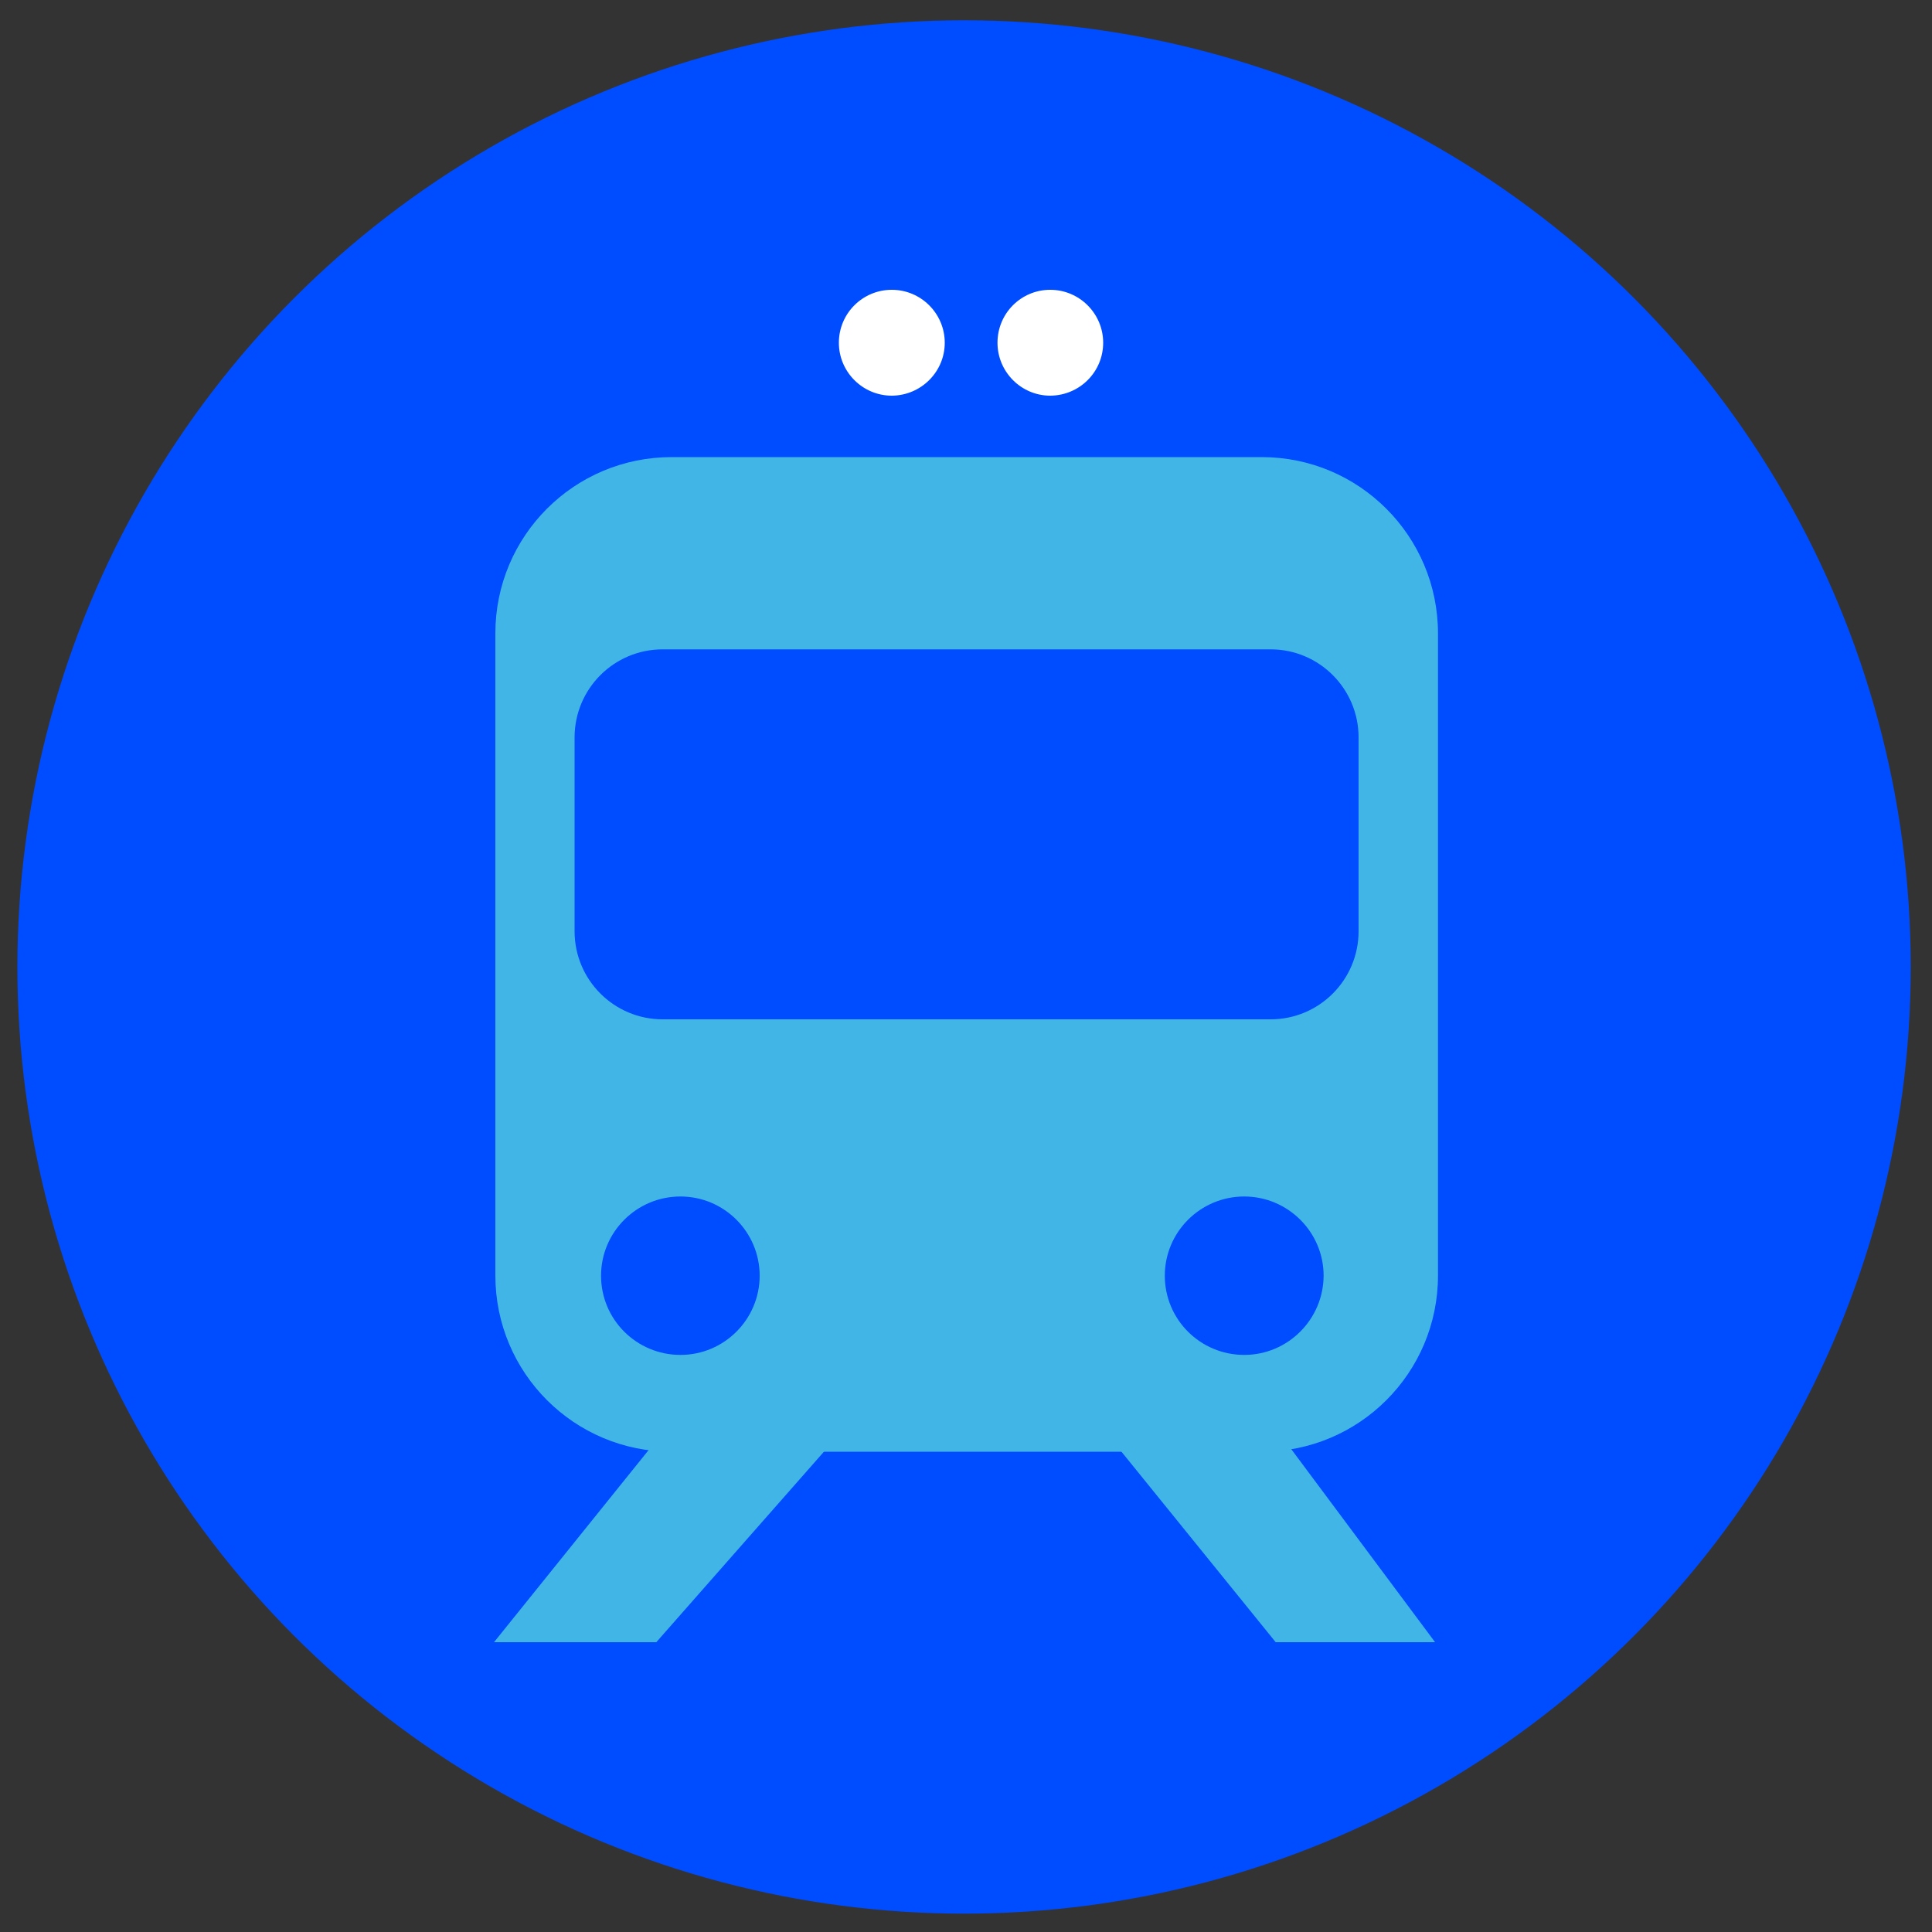
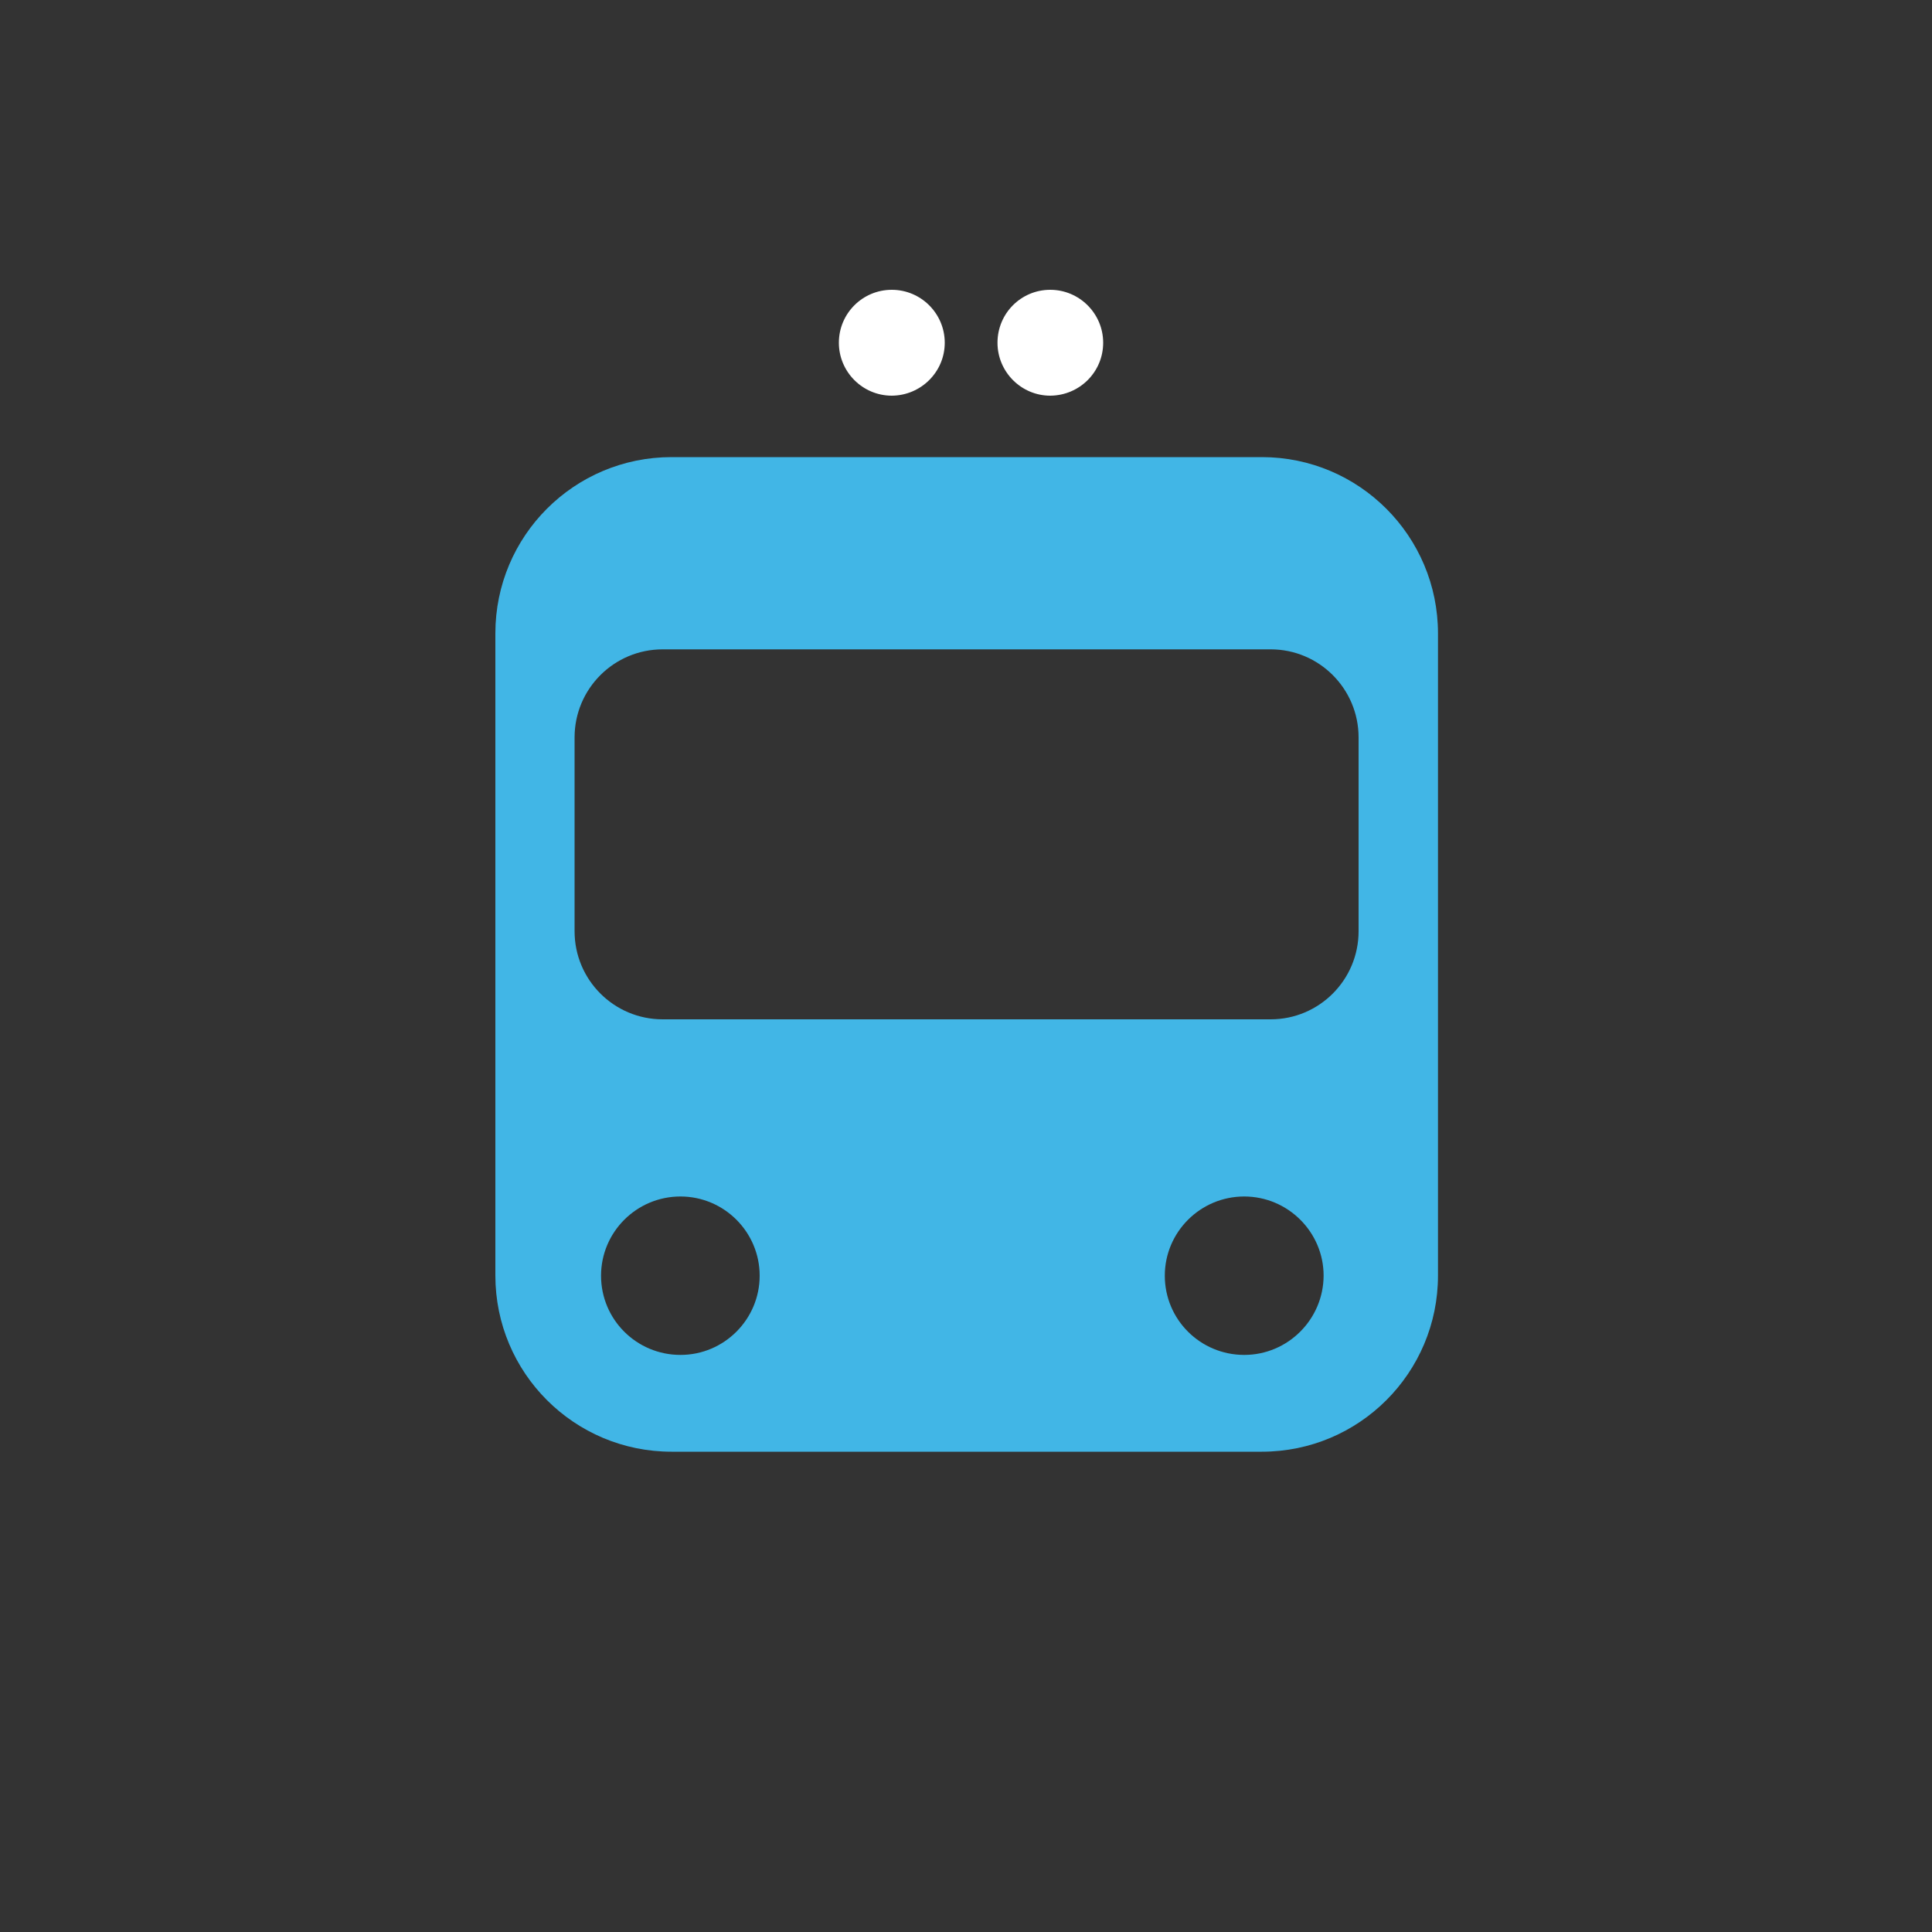
<svg xmlns="http://www.w3.org/2000/svg" version="1.1" viewBox="0 0 100 100" xml:space="preserve">
  <rect x="0" y="0" width="100" height="100" fill="#333333" stroke="none" />
  <style type="text/css"> .st0{fill:#004CFF;} .st1{fill:#41B6E6;} .st2{fill:#FFFFFF;} </style>
  <switch>
    <g>
-       <circle class="st0" cx="49.9" cy="50.05" r="49" />
      <path class="st1" d="m65.31 23.66h-30.55c-5.04 0-9.12 4.08-9.12 9.12v33.24c0 5.04 4.08 9.12 9.12 9.12h30.55c5.04 0 9.12-4.08 9.12-9.12v-33.23c0-5.04-4.08-9.13-9.12-9.13zm-30.09 46.47c-2.27 0-4.11-1.83-4.11-4.1 0-2.26 1.84-4.1 4.11-4.1 2.26 0 4.1 1.84 4.1 4.1s-1.84 4.1-4.1 4.1zm29.18 0c-2.27 0-4.11-1.83-4.11-4.1 0-2.26 1.84-4.1 4.11-4.1 2.26 0 4.11 1.84 4.11 4.1-0.01 2.26-1.85 4.1-4.11 4.1zm5.92-21.93c0 2.52-2.04 4.56-4.55 4.56h-31.47c-2.52 0-4.56-2.04-4.56-4.56v-10.03c0-2.52 2.04-4.56 4.56-4.56h31.47c2.51 0 4.55 2.04 4.55 4.56v10.03z" />
-       <path class="st2" d="m57.1 17.74c0-1.51-1.23-2.74-2.74-2.74s-2.73 1.22-2.73 2.74c0 1.51 1.23 2.74 2.73 2.74 1.52-0.01 2.74-1.23 2.74-2.74z" />
+       <path class="st2" d="m57.1 17.74c0-1.51-1.23-2.74-2.74-2.74s-2.73 1.22-2.73 2.74c0 1.51 1.23 2.74 2.73 2.74 1.52-0.01 2.74-1.23 2.74-2.74" />
      <path class="st2" d="m48.9 17.74c0-1.51-1.23-2.74-2.74-2.74s-2.74 1.22-2.74 2.74c0 1.51 1.23 2.74 2.74 2.74 1.51-0.01 2.74-1.23 2.74-2.74z" />
-       <path class="st1" d="M25.57,85h8.4l9.89-11.24l-6.34-3.61L25.57,85z M63.29,70.25l-6.45,3.4L66.03,85h8.25L63.29,70.25z" />
    </g>
  </switch>
</svg>